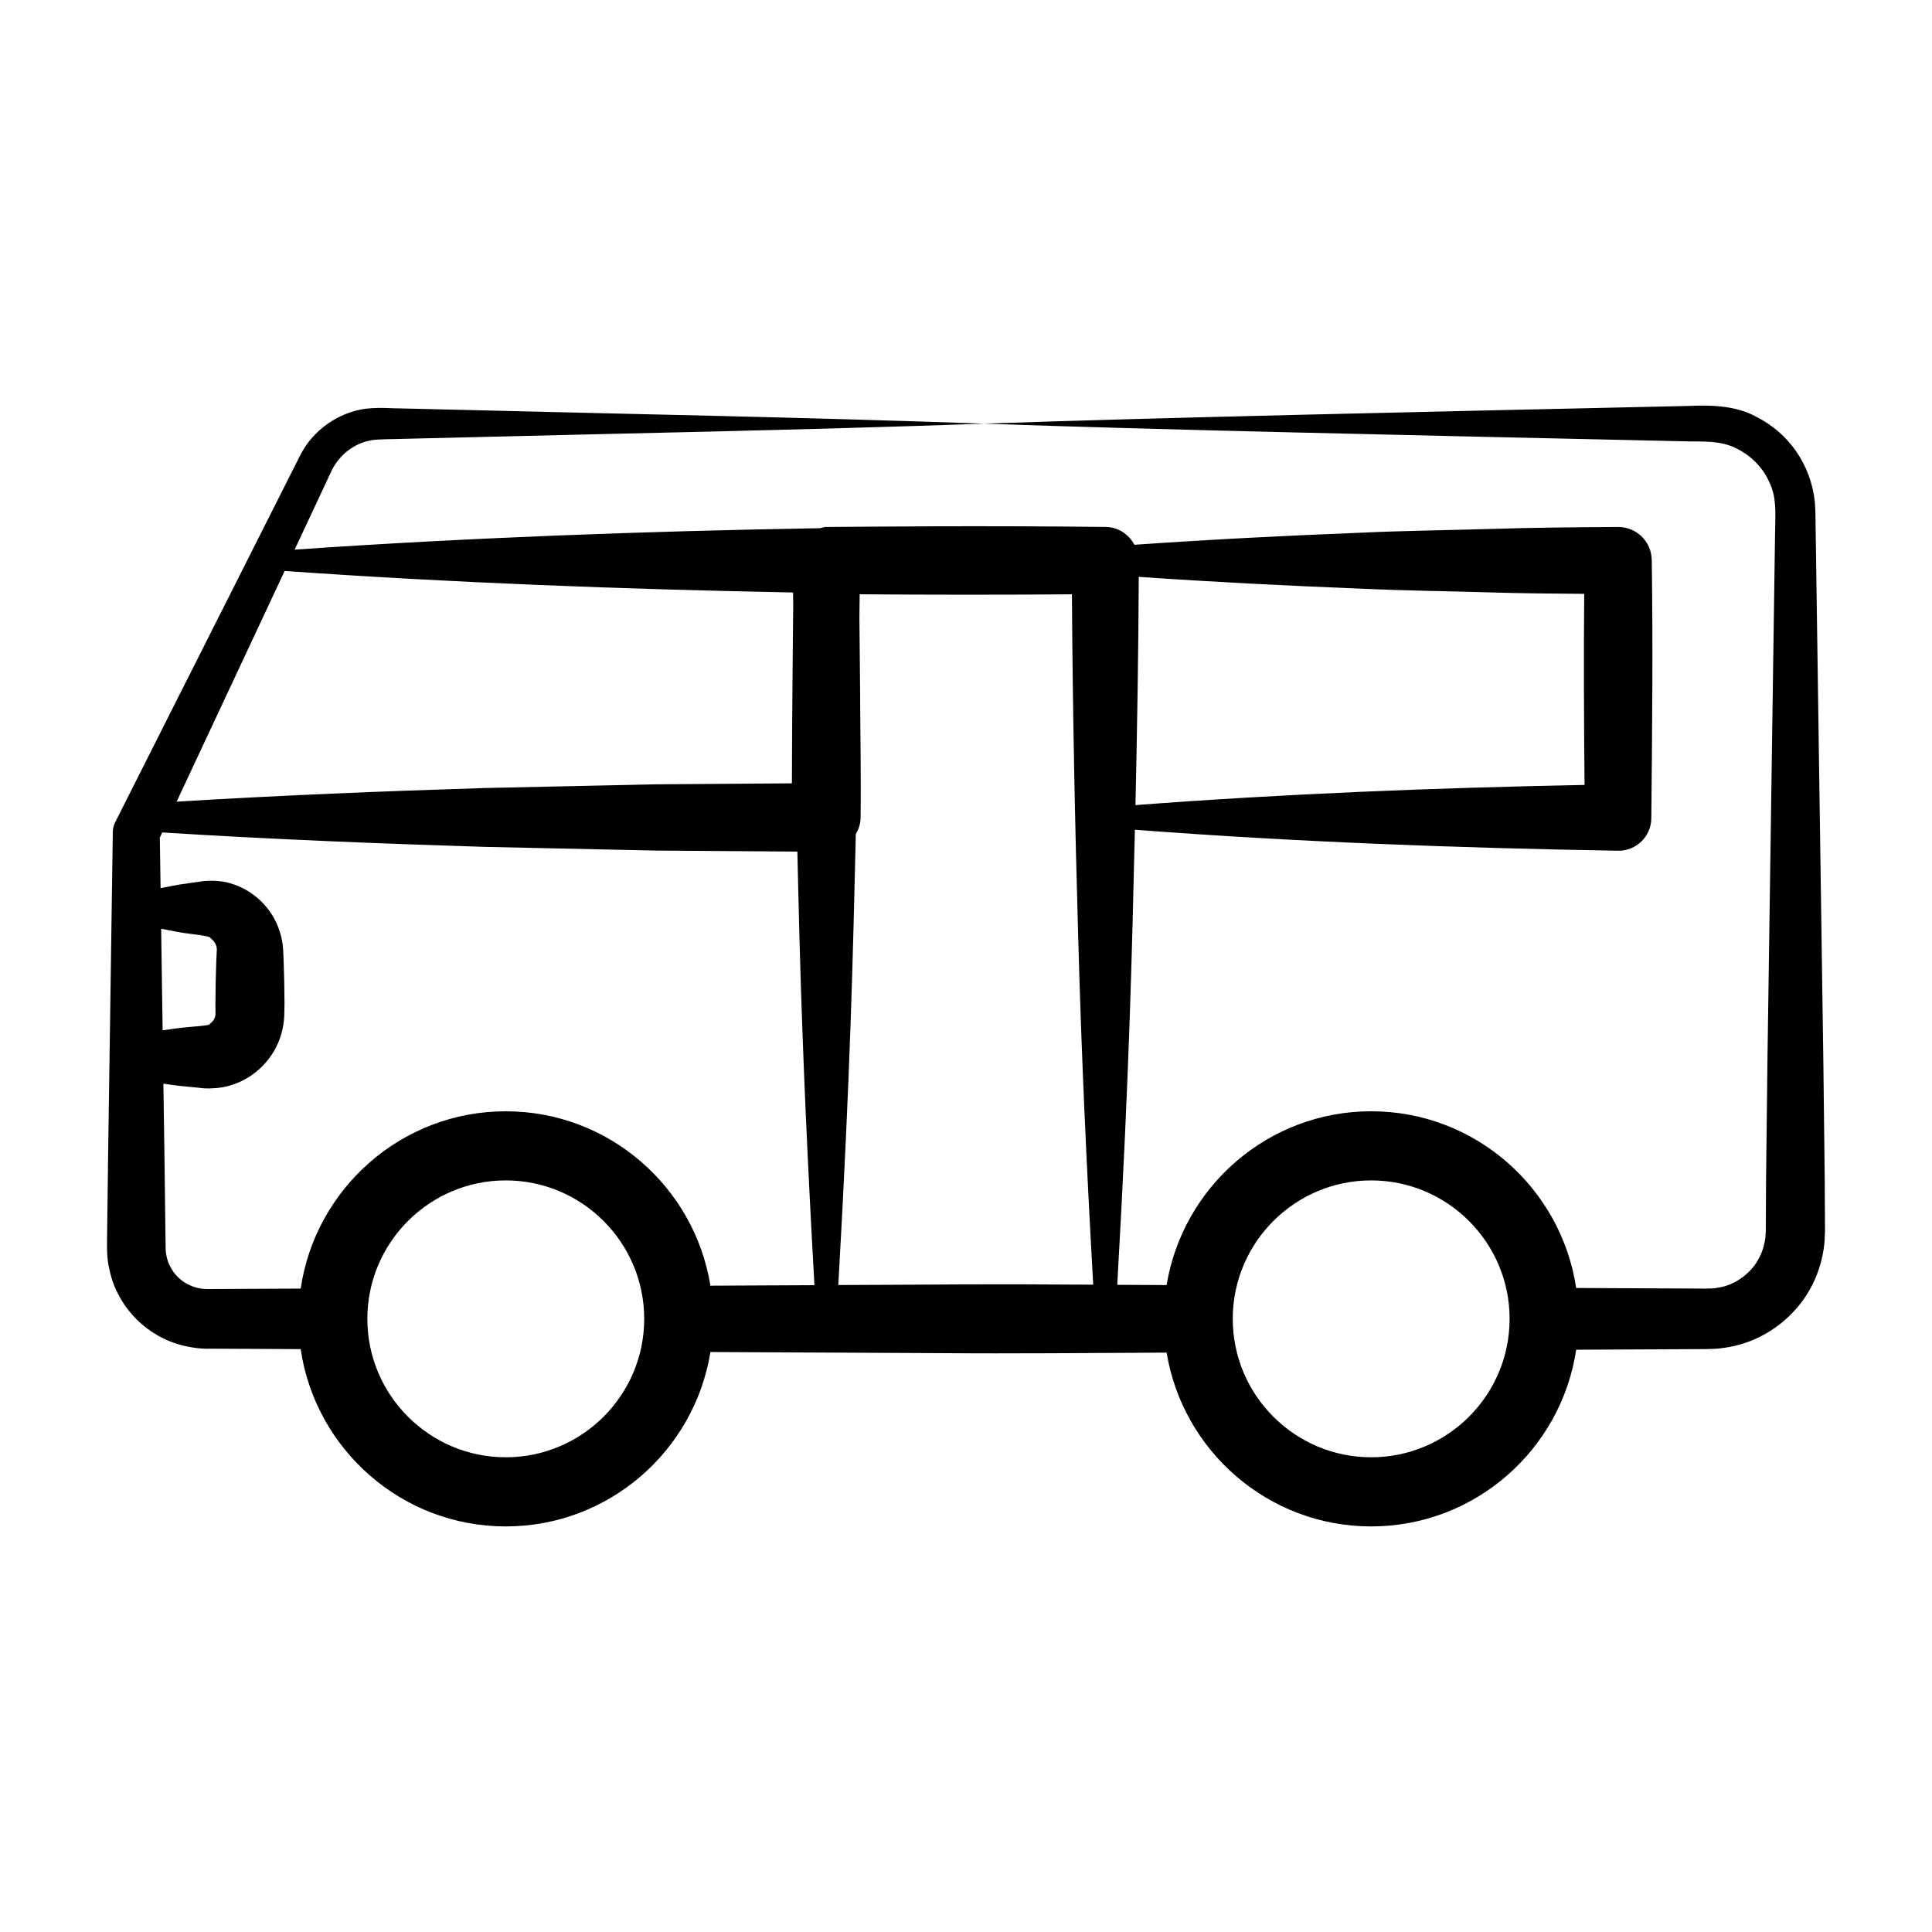
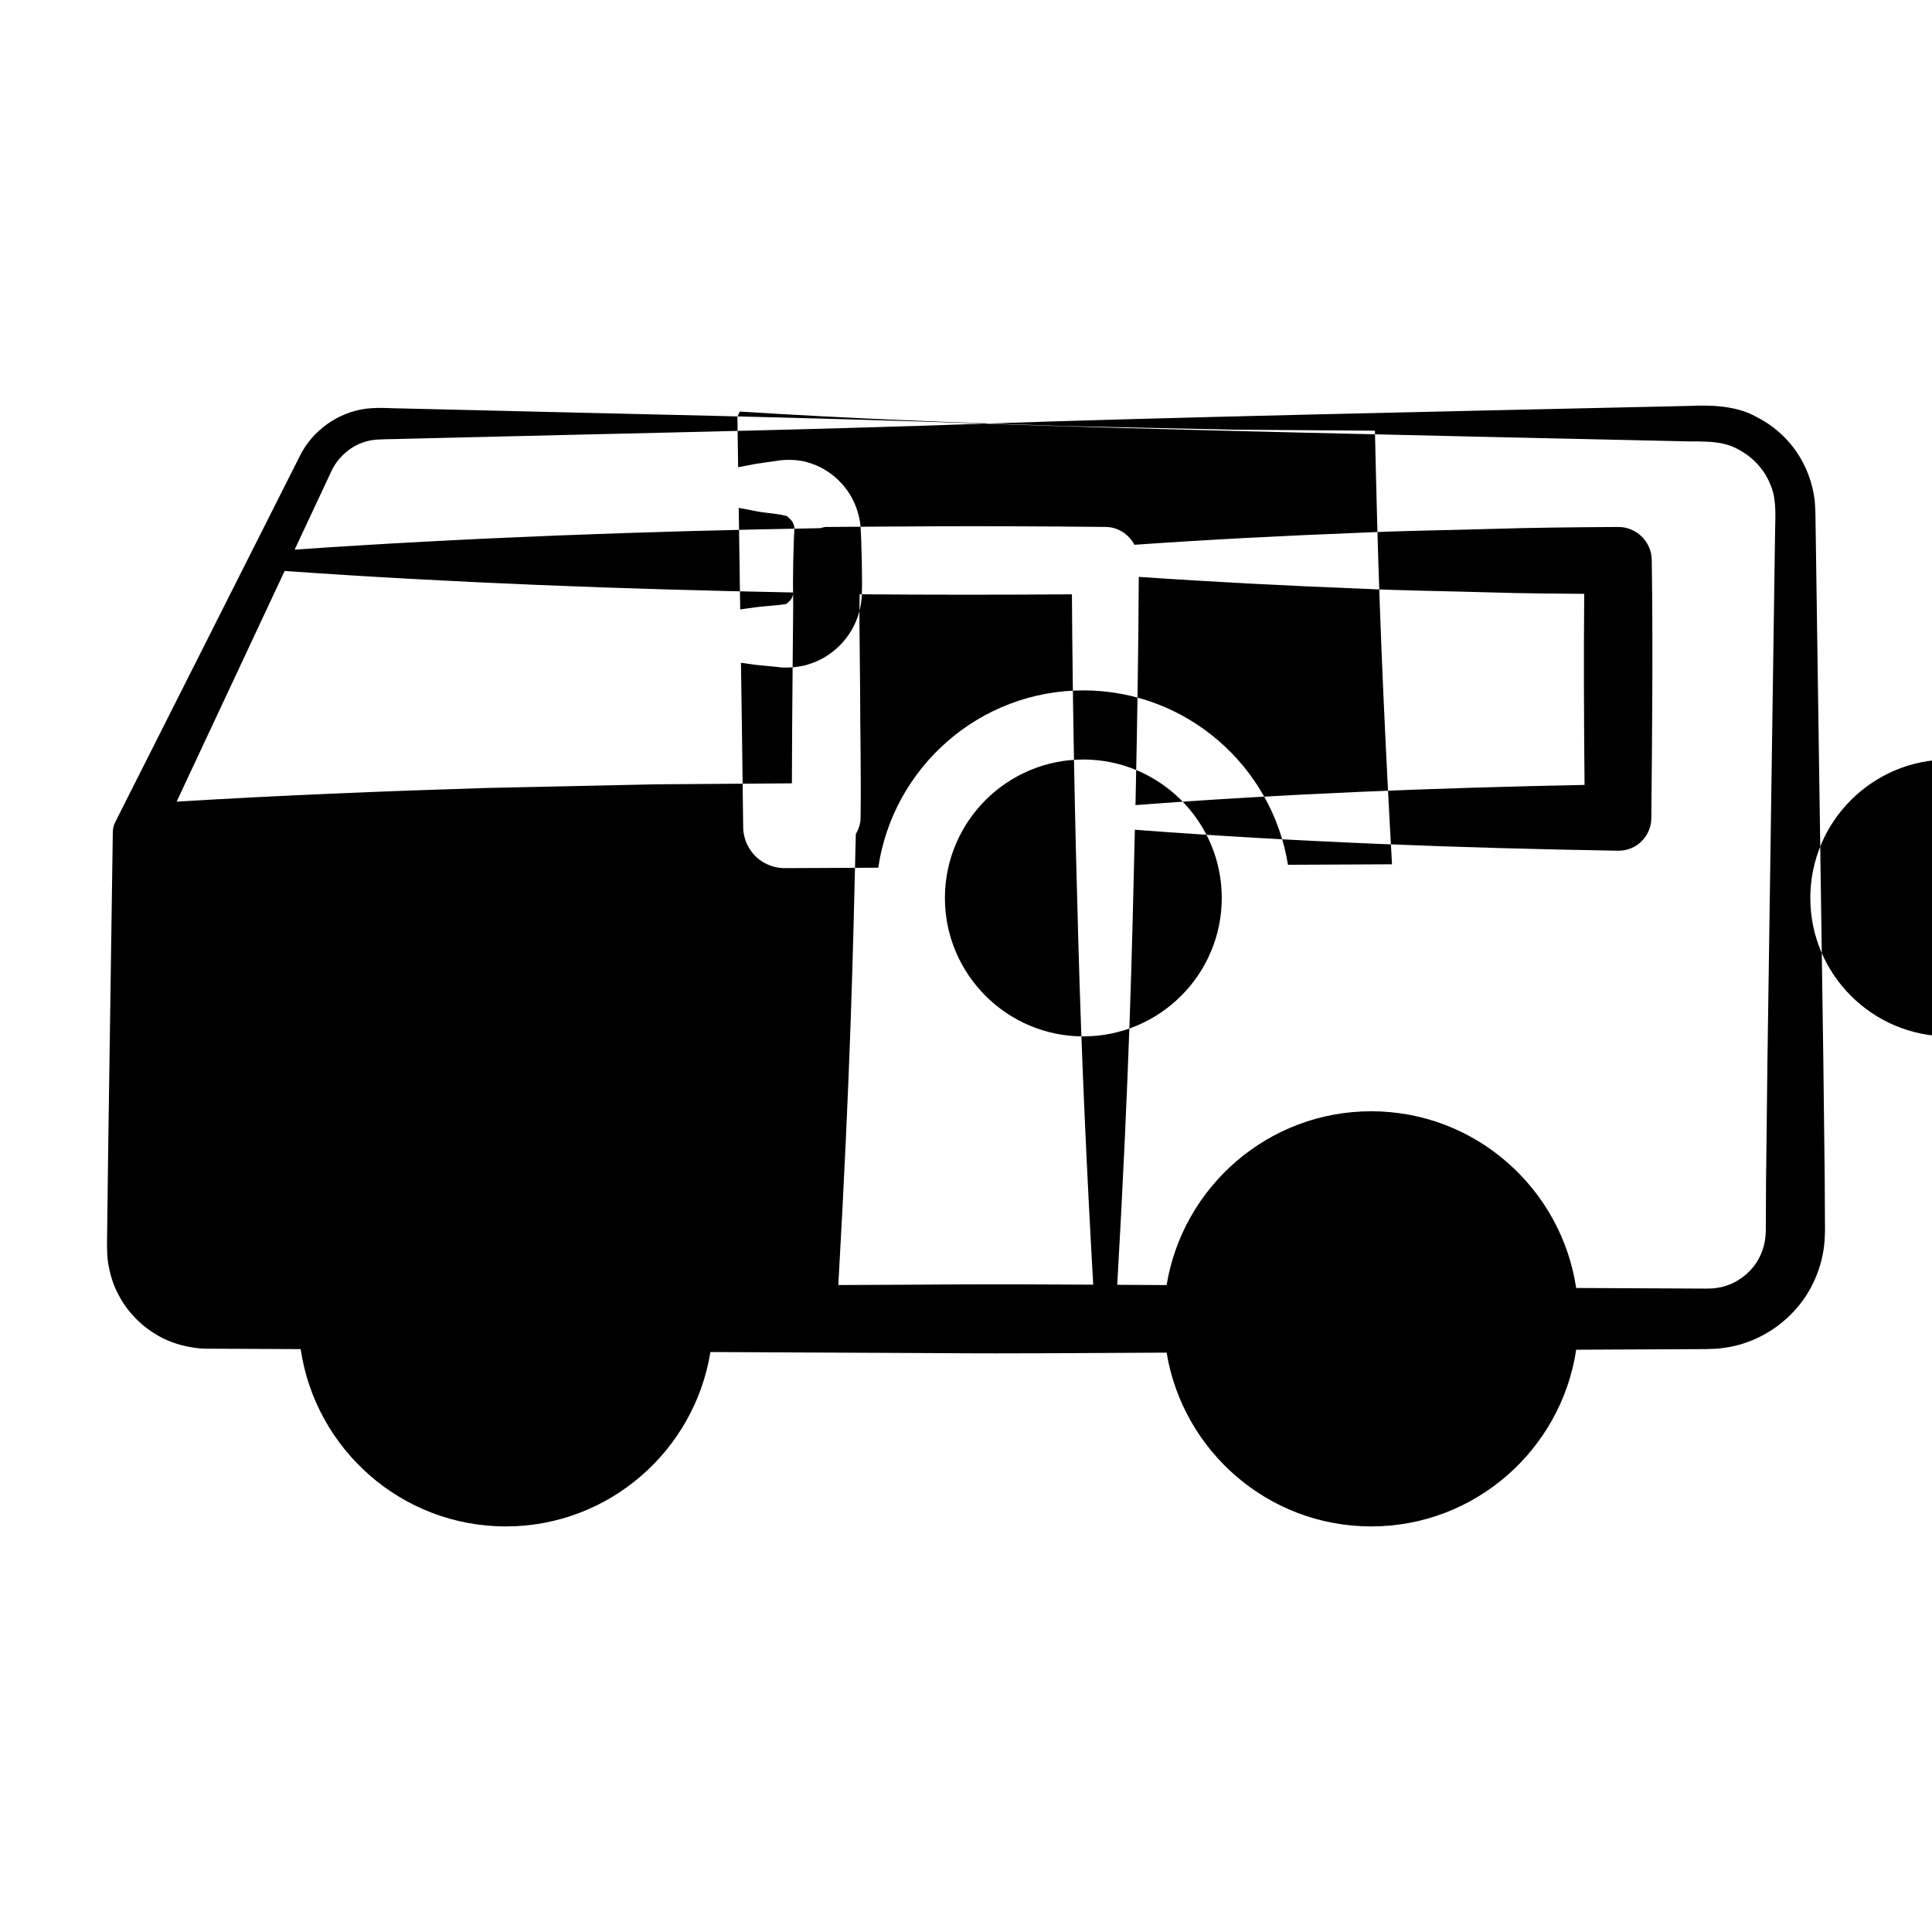
<svg xmlns="http://www.w3.org/2000/svg" fill="#000000" width="800px" height="800px" version="1.1" viewBox="144 144 512 512">
-   <path d="m627.57 456.62-0.363-31.184c-0.547-37.766-1.543-106.94-2.027-140.32-0.078-2.742 0.027-4.836-0.246-8.285-1.086-9.664-6.816-18.059-15.613-22.43-5.473-3.074-12.793-3.047-17.43-2.832-69.215 1.543-141.45 3.102-187.1 4.707 46.43 1.633 109.61 2.977 187.1 4.707 5.66-0.012 9.168 0.102 12.953 2.207 3.59 1.926 6.566 5.055 8.133 8.793 1.77 3.766 1.566 7.465 1.438 13.133l-0.227 15.594-1.801 124.73-0.363 31.184-0.059 11.695-0.008 1.949-0.074 1.32c-0.316 3.422-1.73 6.723-4.144 9.18-2.367 2.469-5.535 4.16-8.918 4.562-0.918 0.176-1.516 0.113-2.75 0.164-0.922-0.004-12.617-0.059-11.695-0.055l-22.672-0.109c-3.973-26.457-26.781-46.832-54.328-46.832-27.277 0-49.914 19.977-54.211 46.059-4.359-0.02-8.723-0.039-13.082-0.066 3.266-57.359 3.906-88.301 4.672-120.6 42.684 3.25 85.363 4.832 128.05 5.559h0.066c4.785 0.043 8.703-3.801 8.746-8.586 0.238-23.281 0.445-46.902 0.121-68.277l-0.004-0.199c-0.074-4.863-4.059-8.766-8.934-8.734-11.328 0.074-22.656 0.164-33.984 0.527-11.328 0.34-22.656 0.457-33.984 0.984-20.062 0.785-40.121 1.805-60.184 3.207-1.492-2.746-4.281-4.695-7.629-4.731h-0.121c-35.645-0.375-59.199-0.07-74.023 0.012-0.535 0.004-1 0.223-1.508 0.32-46.426 0.809-92.855 2.481-139.28 5.684l9.734-20.785c1.926-4.133 5.887-7.367 10.516-8.184 2-0.371 5.512-0.262 8.41-0.387l9.062-0.215c48.328-1.219 96.656-2.09 144.99-3.812-48.328-1.723-96.656-2.594-144.99-3.812l-9.062-0.215c-3.133 0.016-5.691-0.363-9.691 0.051-7.379 0.945-14.203 5.715-17.562 12.488-4.57 9.062-48.133 95.457-48.969 97.121-0.379 0.758-0.609 1.637-0.625 2.539-0.027 2-1.273 87.559-1.258 86.633l-0.273 21.613c0 1.492-0.074 4.273 0.418 6.769 0.477 2.492 1.215 4.969 2.398 7.234 2.273 4.566 5.894 8.445 10.305 11.023 4.238 2.617 9.938 3.852 14.305 3.699l10.805 0.051 13.082 0.062c3.902 26.531 26.75 46.988 54.355 46.988 27.336 0 50.008-20.059 54.234-46.215l60.434 0.289c20.152 0.172 40.309-0.047 60.465-0.133 4.293 26.078 26.93 46.059 54.211 46.059 27.547 0 50.359-20.375 54.328-46.828 3.106-0.016 31.93-0.152 30.469-0.145l3.898-0.02c1.355-0.051 3.379-0.047 5.019-0.363 6.945-0.949 13.465-4.461 18.203-9.551 4.809-5.055 7.711-11.859 8.238-18.777l0.109-2.57-0.008-1.949c-0.012-0.93-0.066-12.621-0.062-11.699zm-261.41 27.93c3.277-57.859 3.867-87.309 4.641-119.5 0.719-1.277 1.242-2.672 1.262-4.238l0.004-0.184c0.145-11.344-0.102-22.688-0.133-34.031l-0.184-18.969c0.016-2.047 0.059-4.09 0.07-6.137 18.75 0.145 37.5 0.156 56.25 0.008 0.191 30.512 0.801 61.023 1.684 91.535 0.832 30.473 2.231 60.945 3.961 91.418-34.973-0.215-33.891-0.016-67.555 0.094zm172.66-183.56c8.336 0.266 16.676 0.312 25.012 0.387-0.148 16.879-0.066 33.758 0.09 50.637-39.668 0.781-79.336 2.328-119.01 5.348 0.445-20.164 0.777-40.328 0.875-60.488 19.684 1.359 39.363 2.363 59.047 3.133 11.332 0.531 22.656 0.645 33.984 0.984zm-184.65 0.023c0.008 1.125 0.031 2.25 0.039 3.375-0.008 0.949-0.32 30.426-0.348 47.203l-36.121 0.262-45.223 0.977c-27.238 0.852-54.473 1.957-81.711 3.617 0.945-2.016 30.496-65.121 28.629-61.133 44.91 3.164 89.824 4.832 134.73 5.699zm-153.06 111.54c0.004 0.211 0 0.41-0.051 0.598-0.098 0.773-0.648 1.617-1.461 2.168 0.34 0.535-4.777 0.691-8.277 1.141-1.406 0.16-2.812 0.402-4.219 0.582l-0.395-26.91c1.539 0.273 3.074 0.59 4.613 0.883 3.5 0.648 8.543 0.879 8.559 1.695 1.043 0.746 1.578 1.945 1.582 2.859l-0.148 3.246-0.16 5.602-0.062 5.602zm-1.316 73.051c-2.824 0.074-4.418-0.406-6.387-1.453-1.82-1.027-3.344-2.621-4.297-4.492-0.52-0.918-0.797-1.945-1.023-2.973-0.219-1.051-0.203-1.895-0.223-4l-0.273-21.613-0.289-19.887c1.34 0.172 2.676 0.398 4.016 0.555l5.602 0.547c1.223 0.258 5.504 0.305 8.371-0.734 6.262-1.871 11.422-7.094 13.262-13.547 0.469-1.605 0.719-3.269 0.781-4.922l0.059-3.062-0.062-5.602-0.16-5.602-0.133-3.055c-0.078-1.629-0.367-3.266-0.883-4.82-1.938-6.312-7.109-11.184-13.141-12.859-2.809-0.93-6.793-0.711-8.094-0.438l-5.598 0.801c-1.59 0.305-3.18 0.629-4.769 0.914l-0.195-13.398 0.633-1.355c28.508 1.801 57.02 2.934 85.527 3.824l45.223 0.977 37.57 0.273c0.195 7.785 0.344 15.57 0.57 23.359 0.82 30.516 2.231 61.027 3.957 91.543l-27.566 0.133c-4.231-26.156-26.902-46.215-54.234-46.215-27.602 0-50.449 20.453-54.352 46.988l-13.082 0.062zm78.242 44.59c-20.227 0-36.684-16.457-36.684-36.684 0-20.23 16.461-36.691 36.684-36.691 20.227 0 36.684 16.461 36.684 36.691 0.004 20.23-16.457 36.684-36.684 36.684zm229.34 0c-20.227 0-36.684-16.457-36.684-36.684 0-20.23 16.461-36.691 36.684-36.691 20.227 0 36.684 16.461 36.684 36.691 0.004 20.23-16.457 36.684-36.684 36.684z" />
+   <path d="m627.57 456.62-0.363-31.184c-0.547-37.766-1.543-106.94-2.027-140.32-0.078-2.742 0.027-4.836-0.246-8.285-1.086-9.664-6.816-18.059-15.613-22.43-5.473-3.074-12.793-3.047-17.43-2.832-69.215 1.543-141.45 3.102-187.1 4.707 46.43 1.633 109.61 2.977 187.1 4.707 5.66-0.012 9.168 0.102 12.953 2.207 3.59 1.926 6.566 5.055 8.133 8.793 1.77 3.766 1.566 7.465 1.438 13.133l-0.227 15.594-1.801 124.73-0.363 31.184-0.059 11.695-0.008 1.949-0.074 1.32c-0.316 3.422-1.73 6.723-4.144 9.18-2.367 2.469-5.535 4.16-8.918 4.562-0.918 0.176-1.516 0.113-2.75 0.164-0.922-0.004-12.617-0.059-11.695-0.055l-22.672-0.109c-3.973-26.457-26.781-46.832-54.328-46.832-27.277 0-49.914 19.977-54.211 46.059-4.359-0.02-8.723-0.039-13.082-0.066 3.266-57.359 3.906-88.301 4.672-120.6 42.684 3.25 85.363 4.832 128.05 5.559h0.066c4.785 0.043 8.703-3.801 8.746-8.586 0.238-23.281 0.445-46.902 0.121-68.277l-0.004-0.199c-0.074-4.863-4.059-8.766-8.934-8.734-11.328 0.074-22.656 0.164-33.984 0.527-11.328 0.34-22.656 0.457-33.984 0.984-20.062 0.785-40.121 1.805-60.184 3.207-1.492-2.746-4.281-4.695-7.629-4.731h-0.121c-35.645-0.375-59.199-0.07-74.023 0.012-0.535 0.004-1 0.223-1.508 0.32-46.426 0.809-92.855 2.481-139.28 5.684l9.734-20.785c1.926-4.133 5.887-7.367 10.516-8.184 2-0.371 5.512-0.262 8.41-0.387l9.062-0.215c48.328-1.219 96.656-2.09 144.99-3.812-48.328-1.723-96.656-2.594-144.99-3.812l-9.062-0.215c-3.133 0.016-5.691-0.363-9.691 0.051-7.379 0.945-14.203 5.715-17.562 12.488-4.57 9.062-48.133 95.457-48.969 97.121-0.379 0.758-0.609 1.637-0.625 2.539-0.027 2-1.273 87.559-1.258 86.633l-0.273 21.613c0 1.492-0.074 4.273 0.418 6.769 0.477 2.492 1.215 4.969 2.398 7.234 2.273 4.566 5.894 8.445 10.305 11.023 4.238 2.617 9.938 3.852 14.305 3.699l10.805 0.051 13.082 0.062c3.902 26.531 26.75 46.988 54.355 46.988 27.336 0 50.008-20.059 54.234-46.215l60.434 0.289c20.152 0.172 40.309-0.047 60.465-0.133 4.293 26.078 26.93 46.059 54.211 46.059 27.547 0 50.359-20.375 54.328-46.828 3.106-0.016 31.93-0.152 30.469-0.145l3.898-0.02c1.355-0.051 3.379-0.047 5.019-0.363 6.945-0.949 13.465-4.461 18.203-9.551 4.809-5.055 7.711-11.859 8.238-18.777l0.109-2.57-0.008-1.949c-0.012-0.93-0.066-12.621-0.062-11.699zm-261.41 27.93c3.277-57.859 3.867-87.309 4.641-119.5 0.719-1.277 1.242-2.672 1.262-4.238l0.004-0.184c0.145-11.344-0.102-22.688-0.133-34.031l-0.184-18.969c0.016-2.047 0.059-4.09 0.07-6.137 18.75 0.145 37.5 0.156 56.25 0.008 0.191 30.512 0.801 61.023 1.684 91.535 0.832 30.473 2.231 60.945 3.961 91.418-34.973-0.215-33.891-0.016-67.555 0.094zm172.66-183.56c8.336 0.266 16.676 0.312 25.012 0.387-0.148 16.879-0.066 33.758 0.09 50.637-39.668 0.781-79.336 2.328-119.01 5.348 0.445-20.164 0.777-40.328 0.875-60.488 19.684 1.359 39.363 2.363 59.047 3.133 11.332 0.531 22.656 0.645 33.984 0.984zm-184.65 0.023c0.008 1.125 0.031 2.25 0.039 3.375-0.008 0.949-0.32 30.426-0.348 47.203l-36.121 0.262-45.223 0.977c-27.238 0.852-54.473 1.957-81.711 3.617 0.945-2.016 30.496-65.121 28.629-61.133 44.91 3.164 89.824 4.832 134.73 5.699zc0.004 0.211 0 0.41-0.051 0.598-0.098 0.773-0.648 1.617-1.461 2.168 0.34 0.535-4.777 0.691-8.277 1.141-1.406 0.16-2.812 0.402-4.219 0.582l-0.395-26.91c1.539 0.273 3.074 0.59 4.613 0.883 3.5 0.648 8.543 0.879 8.559 1.695 1.043 0.746 1.578 1.945 1.582 2.859l-0.148 3.246-0.16 5.602-0.062 5.602zm-1.316 73.051c-2.824 0.074-4.418-0.406-6.387-1.453-1.82-1.027-3.344-2.621-4.297-4.492-0.52-0.918-0.797-1.945-1.023-2.973-0.219-1.051-0.203-1.895-0.223-4l-0.273-21.613-0.289-19.887c1.34 0.172 2.676 0.398 4.016 0.555l5.602 0.547c1.223 0.258 5.504 0.305 8.371-0.734 6.262-1.871 11.422-7.094 13.262-13.547 0.469-1.605 0.719-3.269 0.781-4.922l0.059-3.062-0.062-5.602-0.16-5.602-0.133-3.055c-0.078-1.629-0.367-3.266-0.883-4.82-1.938-6.312-7.109-11.184-13.141-12.859-2.809-0.93-6.793-0.711-8.094-0.438l-5.598 0.801c-1.59 0.305-3.18 0.629-4.769 0.914l-0.195-13.398 0.633-1.355c28.508 1.801 57.02 2.934 85.527 3.824l45.223 0.977 37.57 0.273c0.195 7.785 0.344 15.57 0.57 23.359 0.82 30.516 2.231 61.027 3.957 91.543l-27.566 0.133c-4.231-26.156-26.902-46.215-54.234-46.215-27.602 0-50.449 20.453-54.352 46.988l-13.082 0.062zm78.242 44.59c-20.227 0-36.684-16.457-36.684-36.684 0-20.23 16.461-36.691 36.684-36.691 20.227 0 36.684 16.461 36.684 36.691 0.004 20.23-16.457 36.684-36.684 36.684zm229.34 0c-20.227 0-36.684-16.457-36.684-36.684 0-20.23 16.461-36.691 36.684-36.691 20.227 0 36.684 16.461 36.684 36.691 0.004 20.23-16.457 36.684-36.684 36.684z" />
</svg>